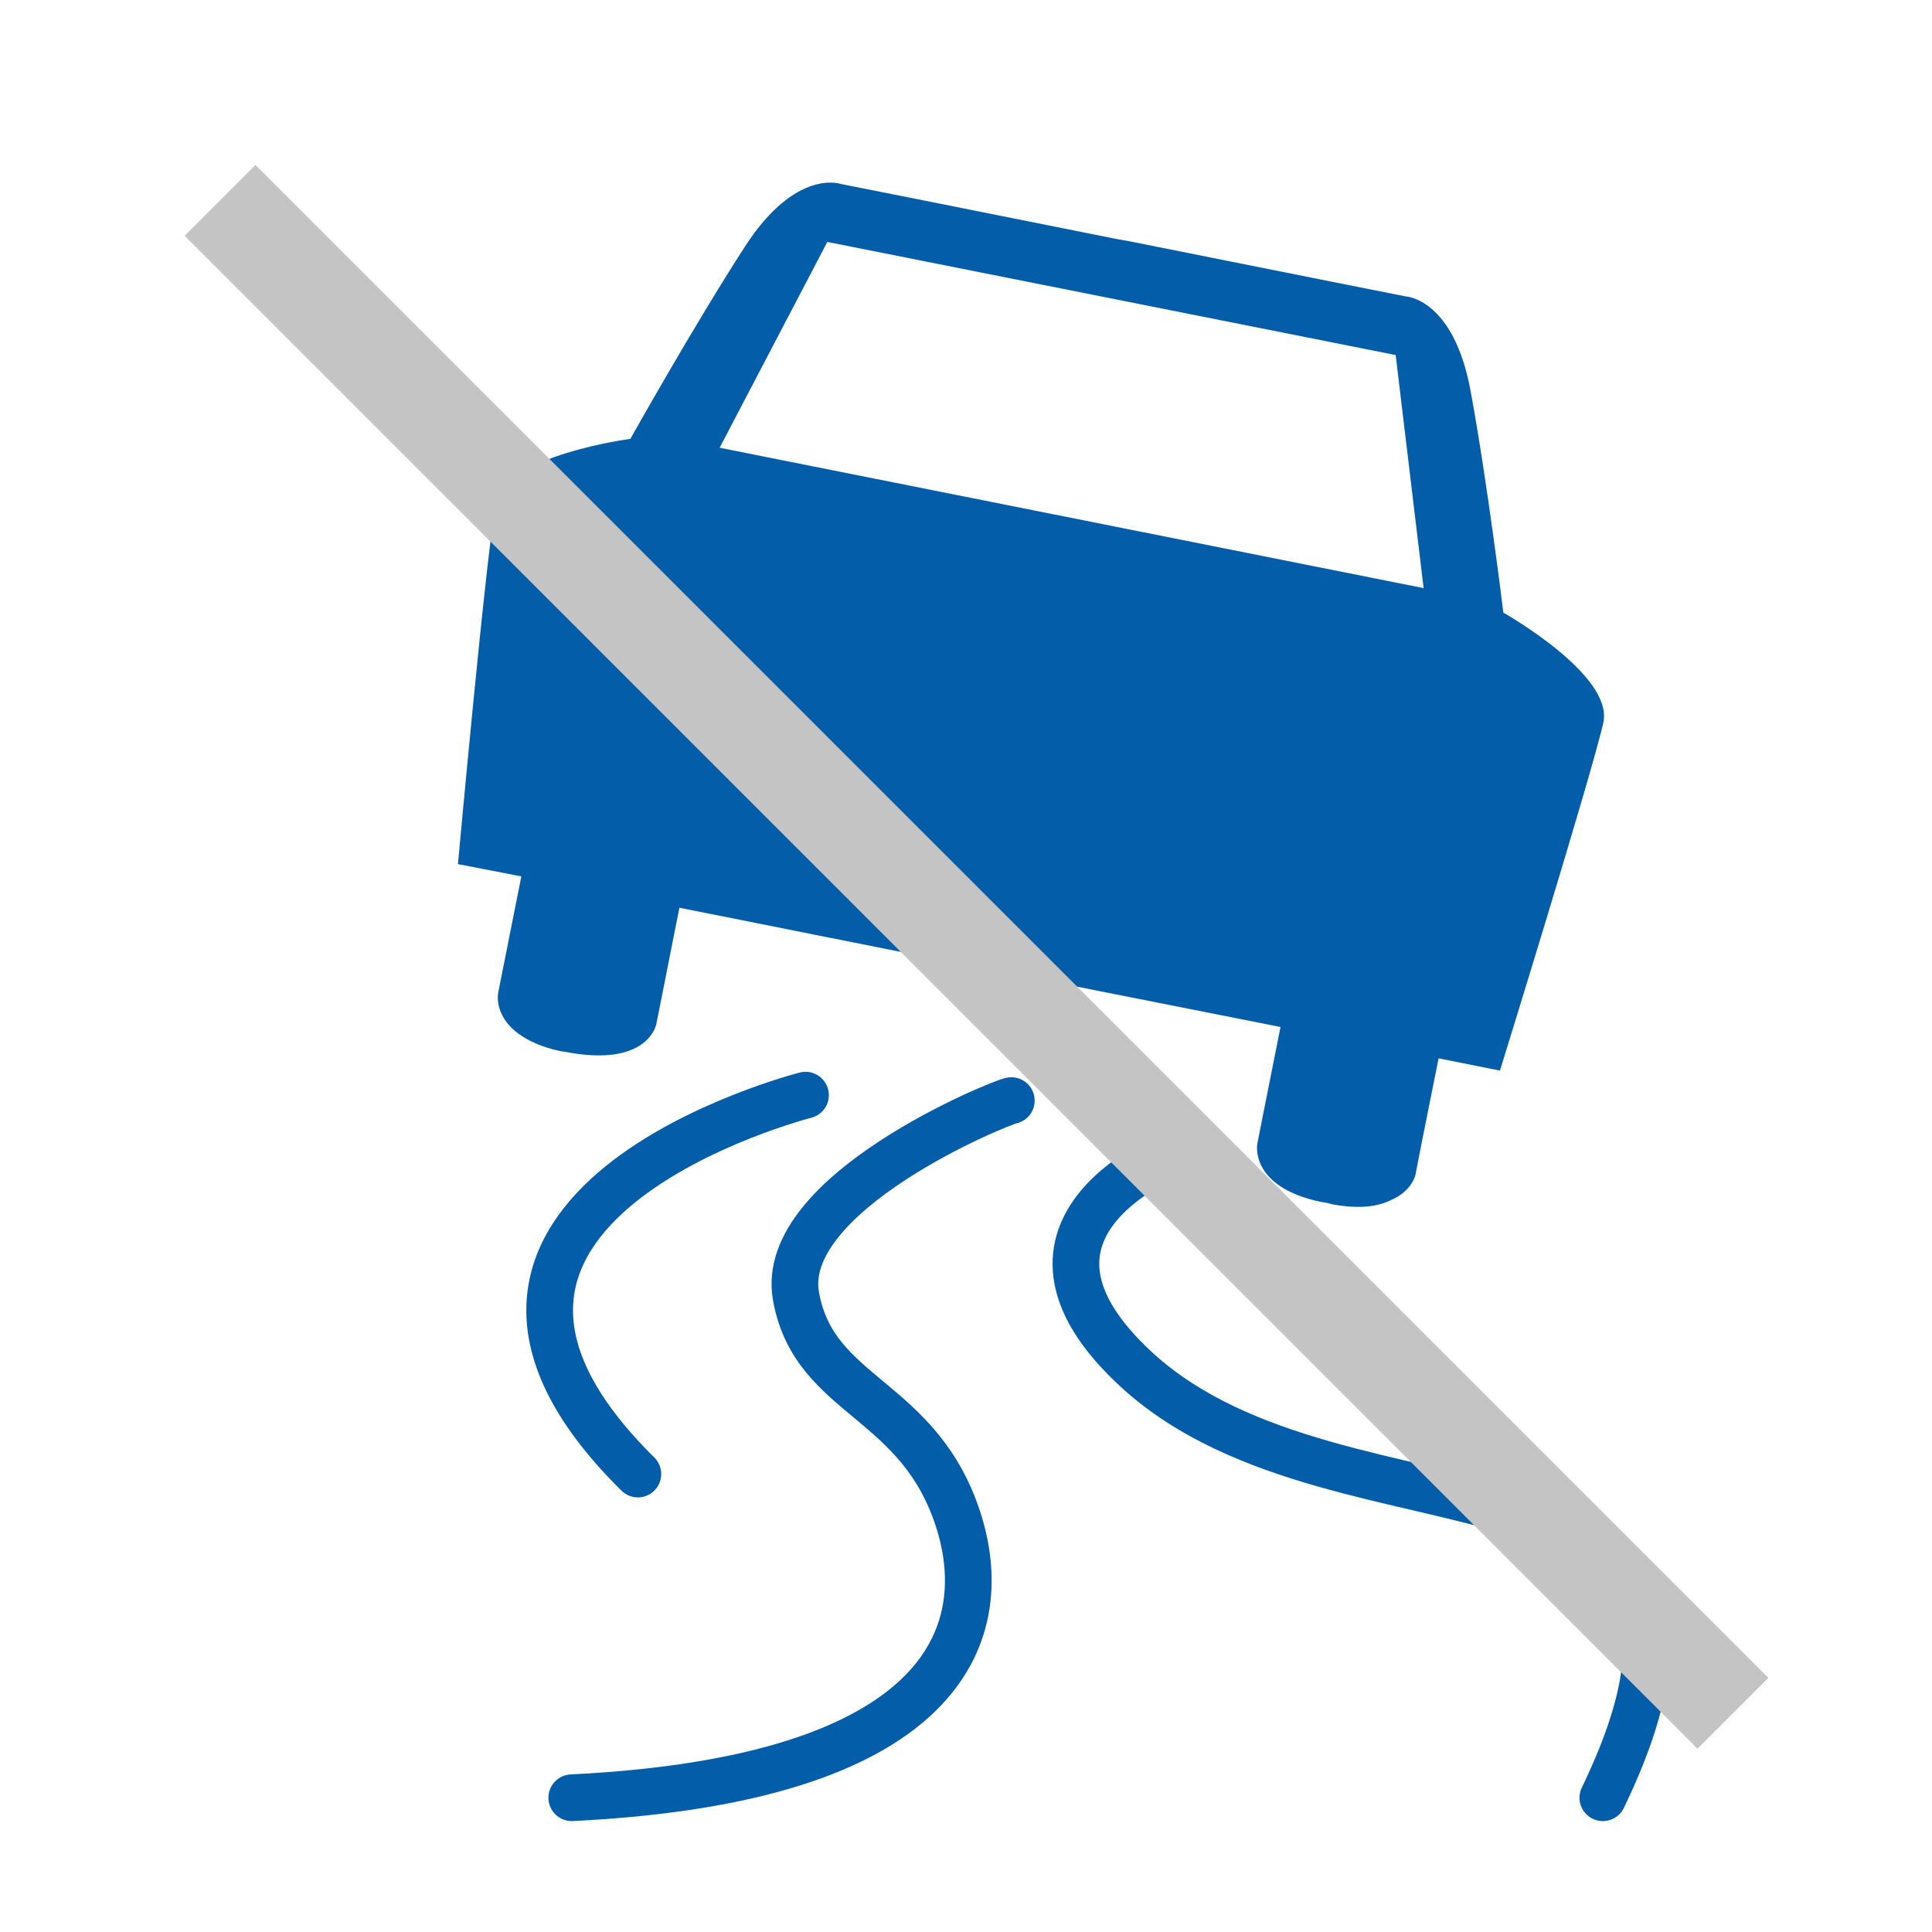
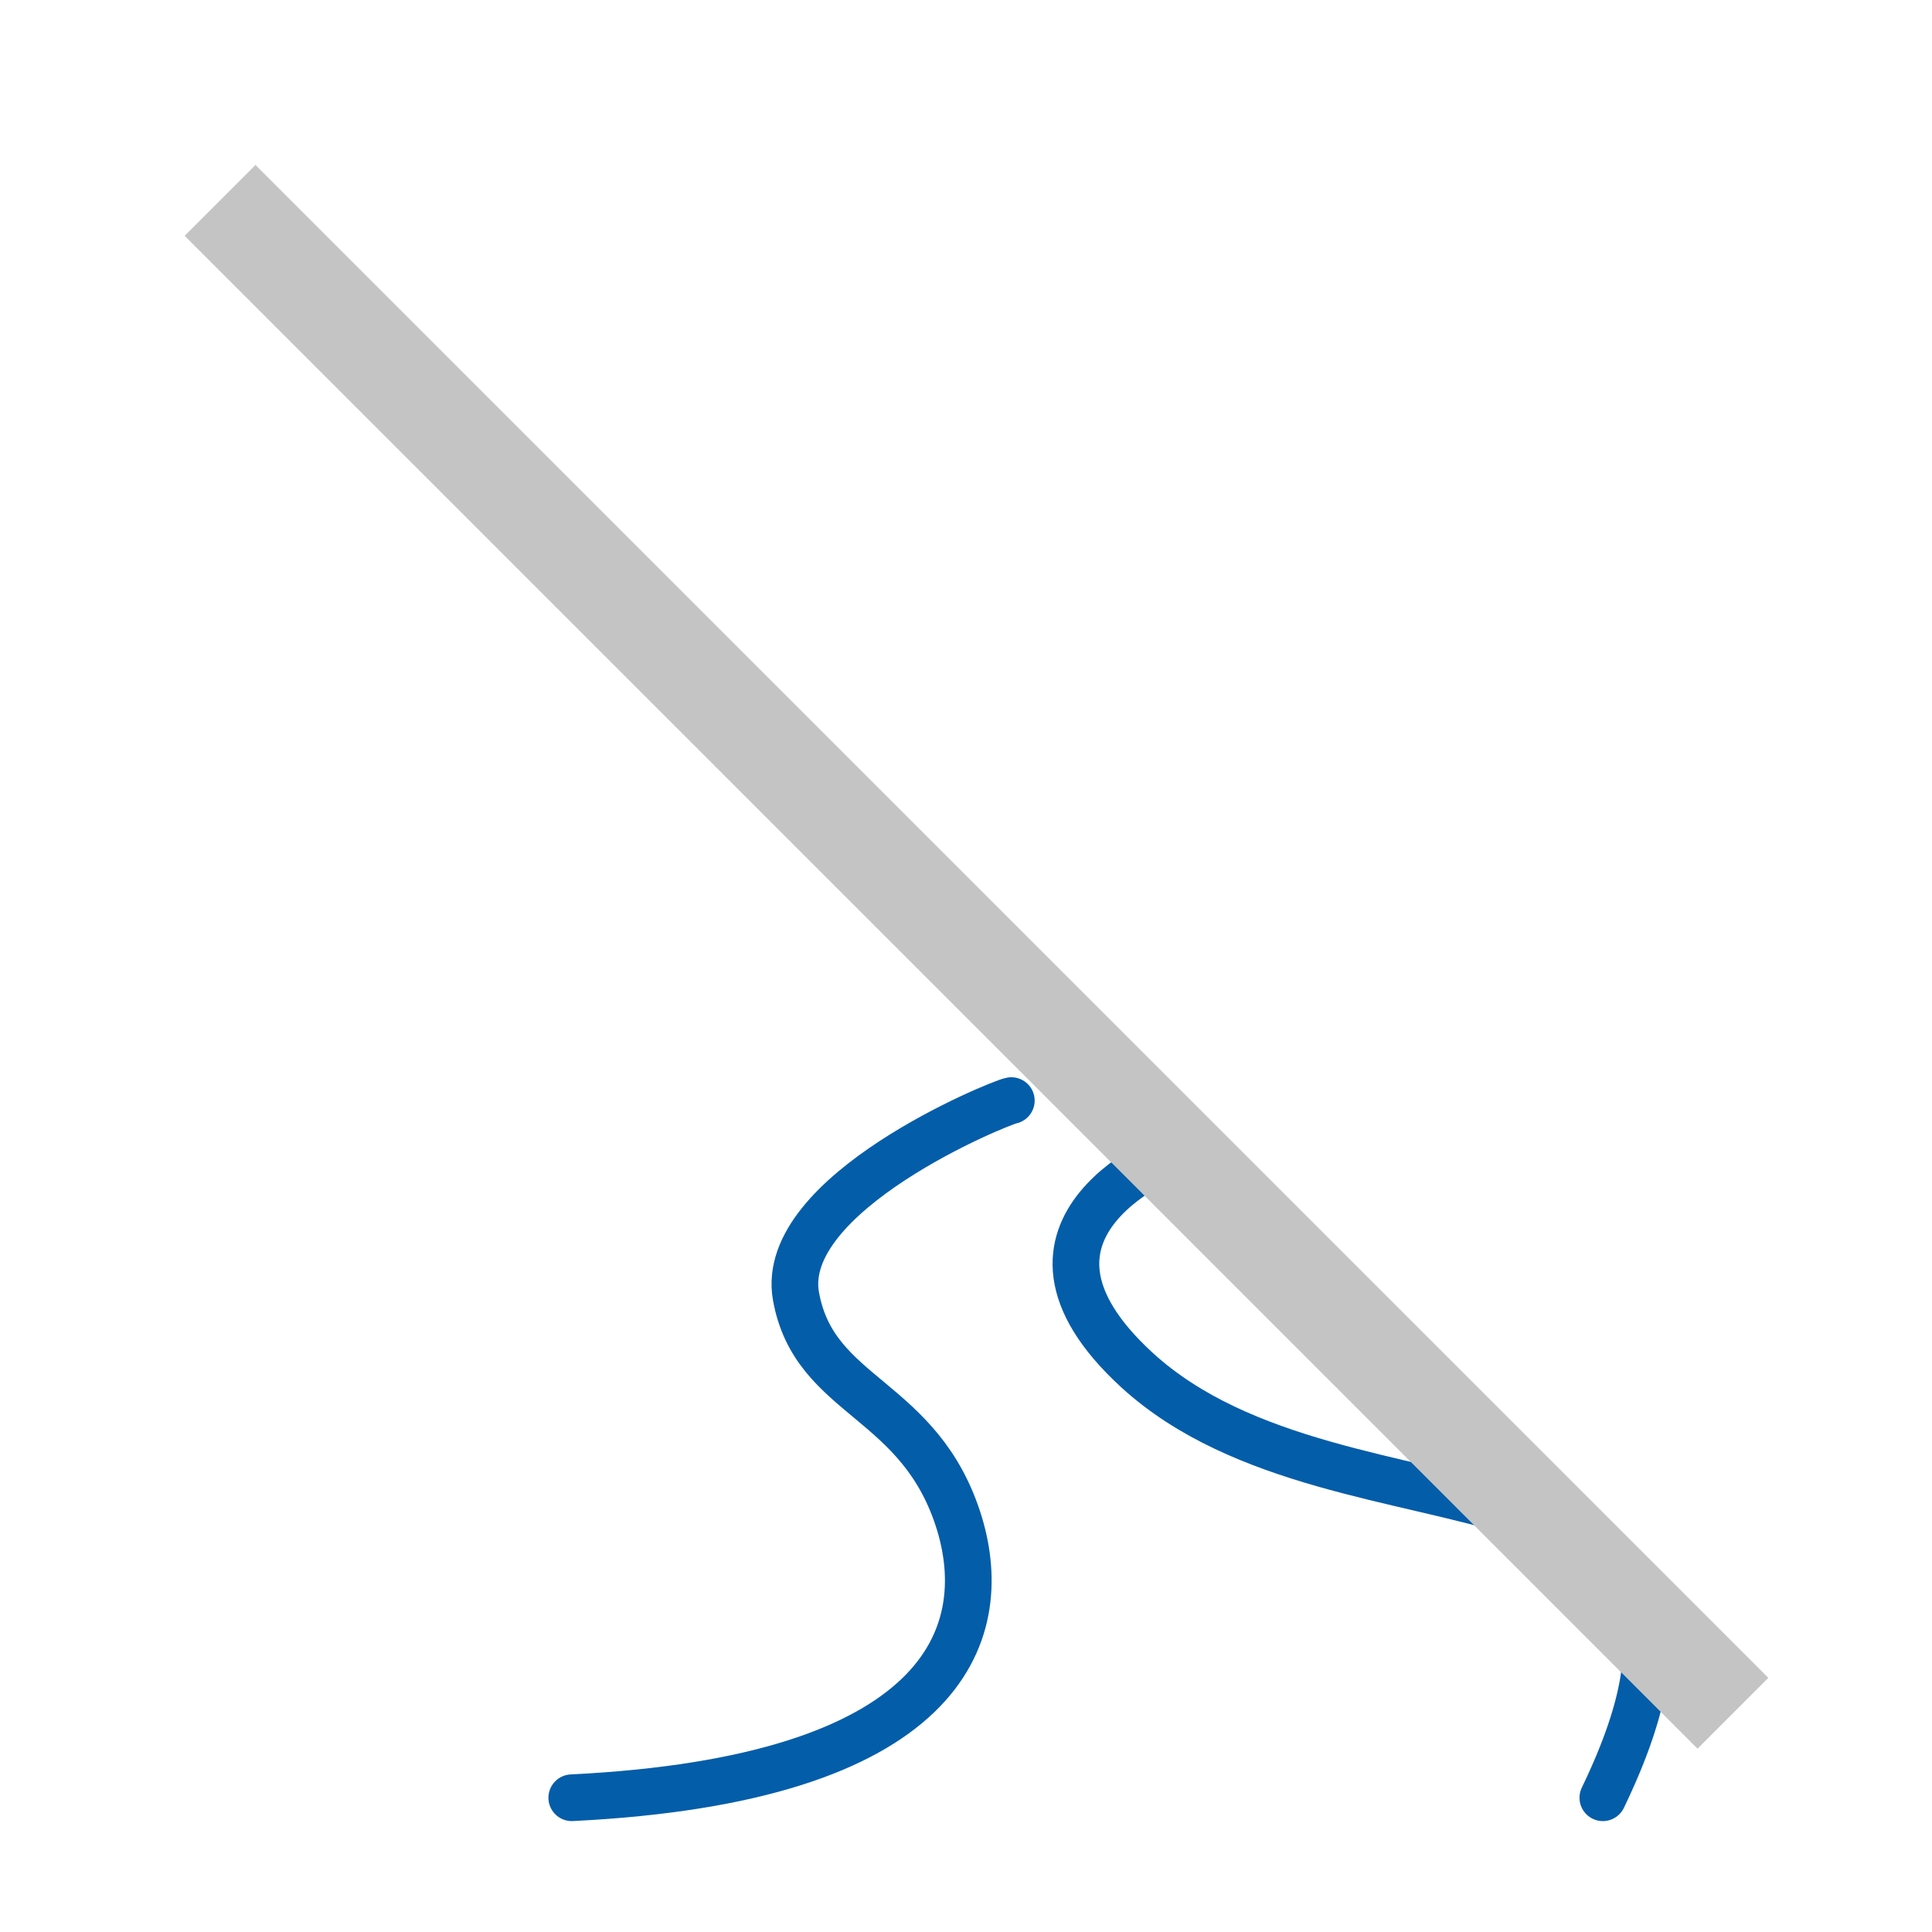
<svg xmlns="http://www.w3.org/2000/svg" version="1.1" id="Ebene_1" x="0px" y="0px" viewBox="0 0 28.35 28.35" style="enable-background:new 0 0 28.35 28.35;" xml:space="preserve">
  <style type="text/css">
	.st0{fill:#A3A3A3;}
	.st1{fill:#C4C4C4;}
	.st2{fill:#030304;}
	.st3{fill:#005CA9;}
	.st4{fill:#A2A2A1;}
	.st5{fill:#FFFFFF;}
	.st6{fill:#FFED00;}
	.st7{fill:none;stroke:#005CA9;stroke-width:0.24;stroke-miterlimit:10;}
	.st8{fill:none;stroke:#005CA9;stroke-width:0.25;stroke-miterlimit:10;}
	.st9{fill:#FDEB20;}
	.st10{fill:#065DA9;}
	.st11{fill:none;stroke:#065DA9;stroke-width:0.458;stroke-miterlimit:10;}
	.st12{fill:#FFFFFF;stroke:#065DA9;stroke-width:0.458;stroke-miterlimit:10;}
	.st13{fill:#035DA9;}
	.st14{fill:none;stroke:#035DA9;stroke-width:0.685;stroke-linecap:round;stroke-miterlimit:10;}
	.st15{fill:none;stroke:#005CA9;stroke-width:2;stroke-linecap:round;stroke-miterlimit:10;}
	.st16{fill:none;stroke:#005CA9;stroke-width:1.075;stroke-linecap:round;stroke-linejoin:round;stroke-miterlimit:10;}
	.st17{fill:none;stroke:#FFFFFF;stroke-width:1.075;stroke-linecap:round;stroke-linejoin:round;stroke-miterlimit:10;}
</style>
  <g>
-     <path class="st13" d="M22.06,8.99c0,0-0.23-1.89-0.48-3.25c-0.25-1.36-0.95-1.39-0.95-1.39s-1.97-0.39-4.06-0.81   c-0.06-0.01-0.11-0.02-0.17-0.03c-2.09-0.42-4.06-0.81-4.06-0.81s-0.66-0.24-1.41,0.92c-0.75,1.16-1.68,2.82-1.68,2.82   S7.42,6.68,7.28,7.37c-0.14,0.69-0.56,5.31-0.56,5.31l0.93,0.18l-0.34,1.71c0,0-0.07,0.33,0.3,0.6c0.14,0.1,0.34,0.2,0.64,0.26   c0,0,0.01,0,0.01,0c0,0,0,0,0.01,0c1.24,0.25,1.36-0.4,1.36-0.4c0.11-0.54,0.24-1.22,0.34-1.71l4.31,0.86l0.17,0.03l4.34,0.86   l-0.34,1.71c0,0-0.13,0.64,0.95,0.86c0.02,0,0.05,0.01,0.07,0.01c0.02,0.01,0.05,0.01,0.07,0.02c0.42,0.08,0.69,0.03,0.87-0.06   c0.31-0.13,0.36-0.37,0.36-0.37c0.1-0.52,0.25-1.26,0.34-1.71l0.9,0.18c0,0,1.37-4.42,1.52-5.12C23.66,9.89,22.06,8.99,22.06,8.99z    M10.56,6.57l1.58-3.02l8.34,1.66l0.41,3.42L10.56,6.57z" />
-   </g>
-   <path class="st14" d="M11.82,16.07c0,0-6.43,1.64-2.46,5.56" />
+     </g>
  <path class="st14" d="M14.84,16.15c-0.17,0.03-3.43,1.36-3.16,2.87s1.83,1.47,2.4,3.34c0.49,1.63-0.22,3.75-5.69,4.02" />
  <path class="st14" d="M17.28,16.9c0,0-2.92,1.08-0.59,3.21c3.05,2.78,9.51,0.71,6.83,6.27" />
  <rect x="13.6" y="-1.66" transform="matrix(0.707 -0.707 0.707 0.707 -5.732 14.249)" class="st1" width="1.47" height="31.4" />
</svg>